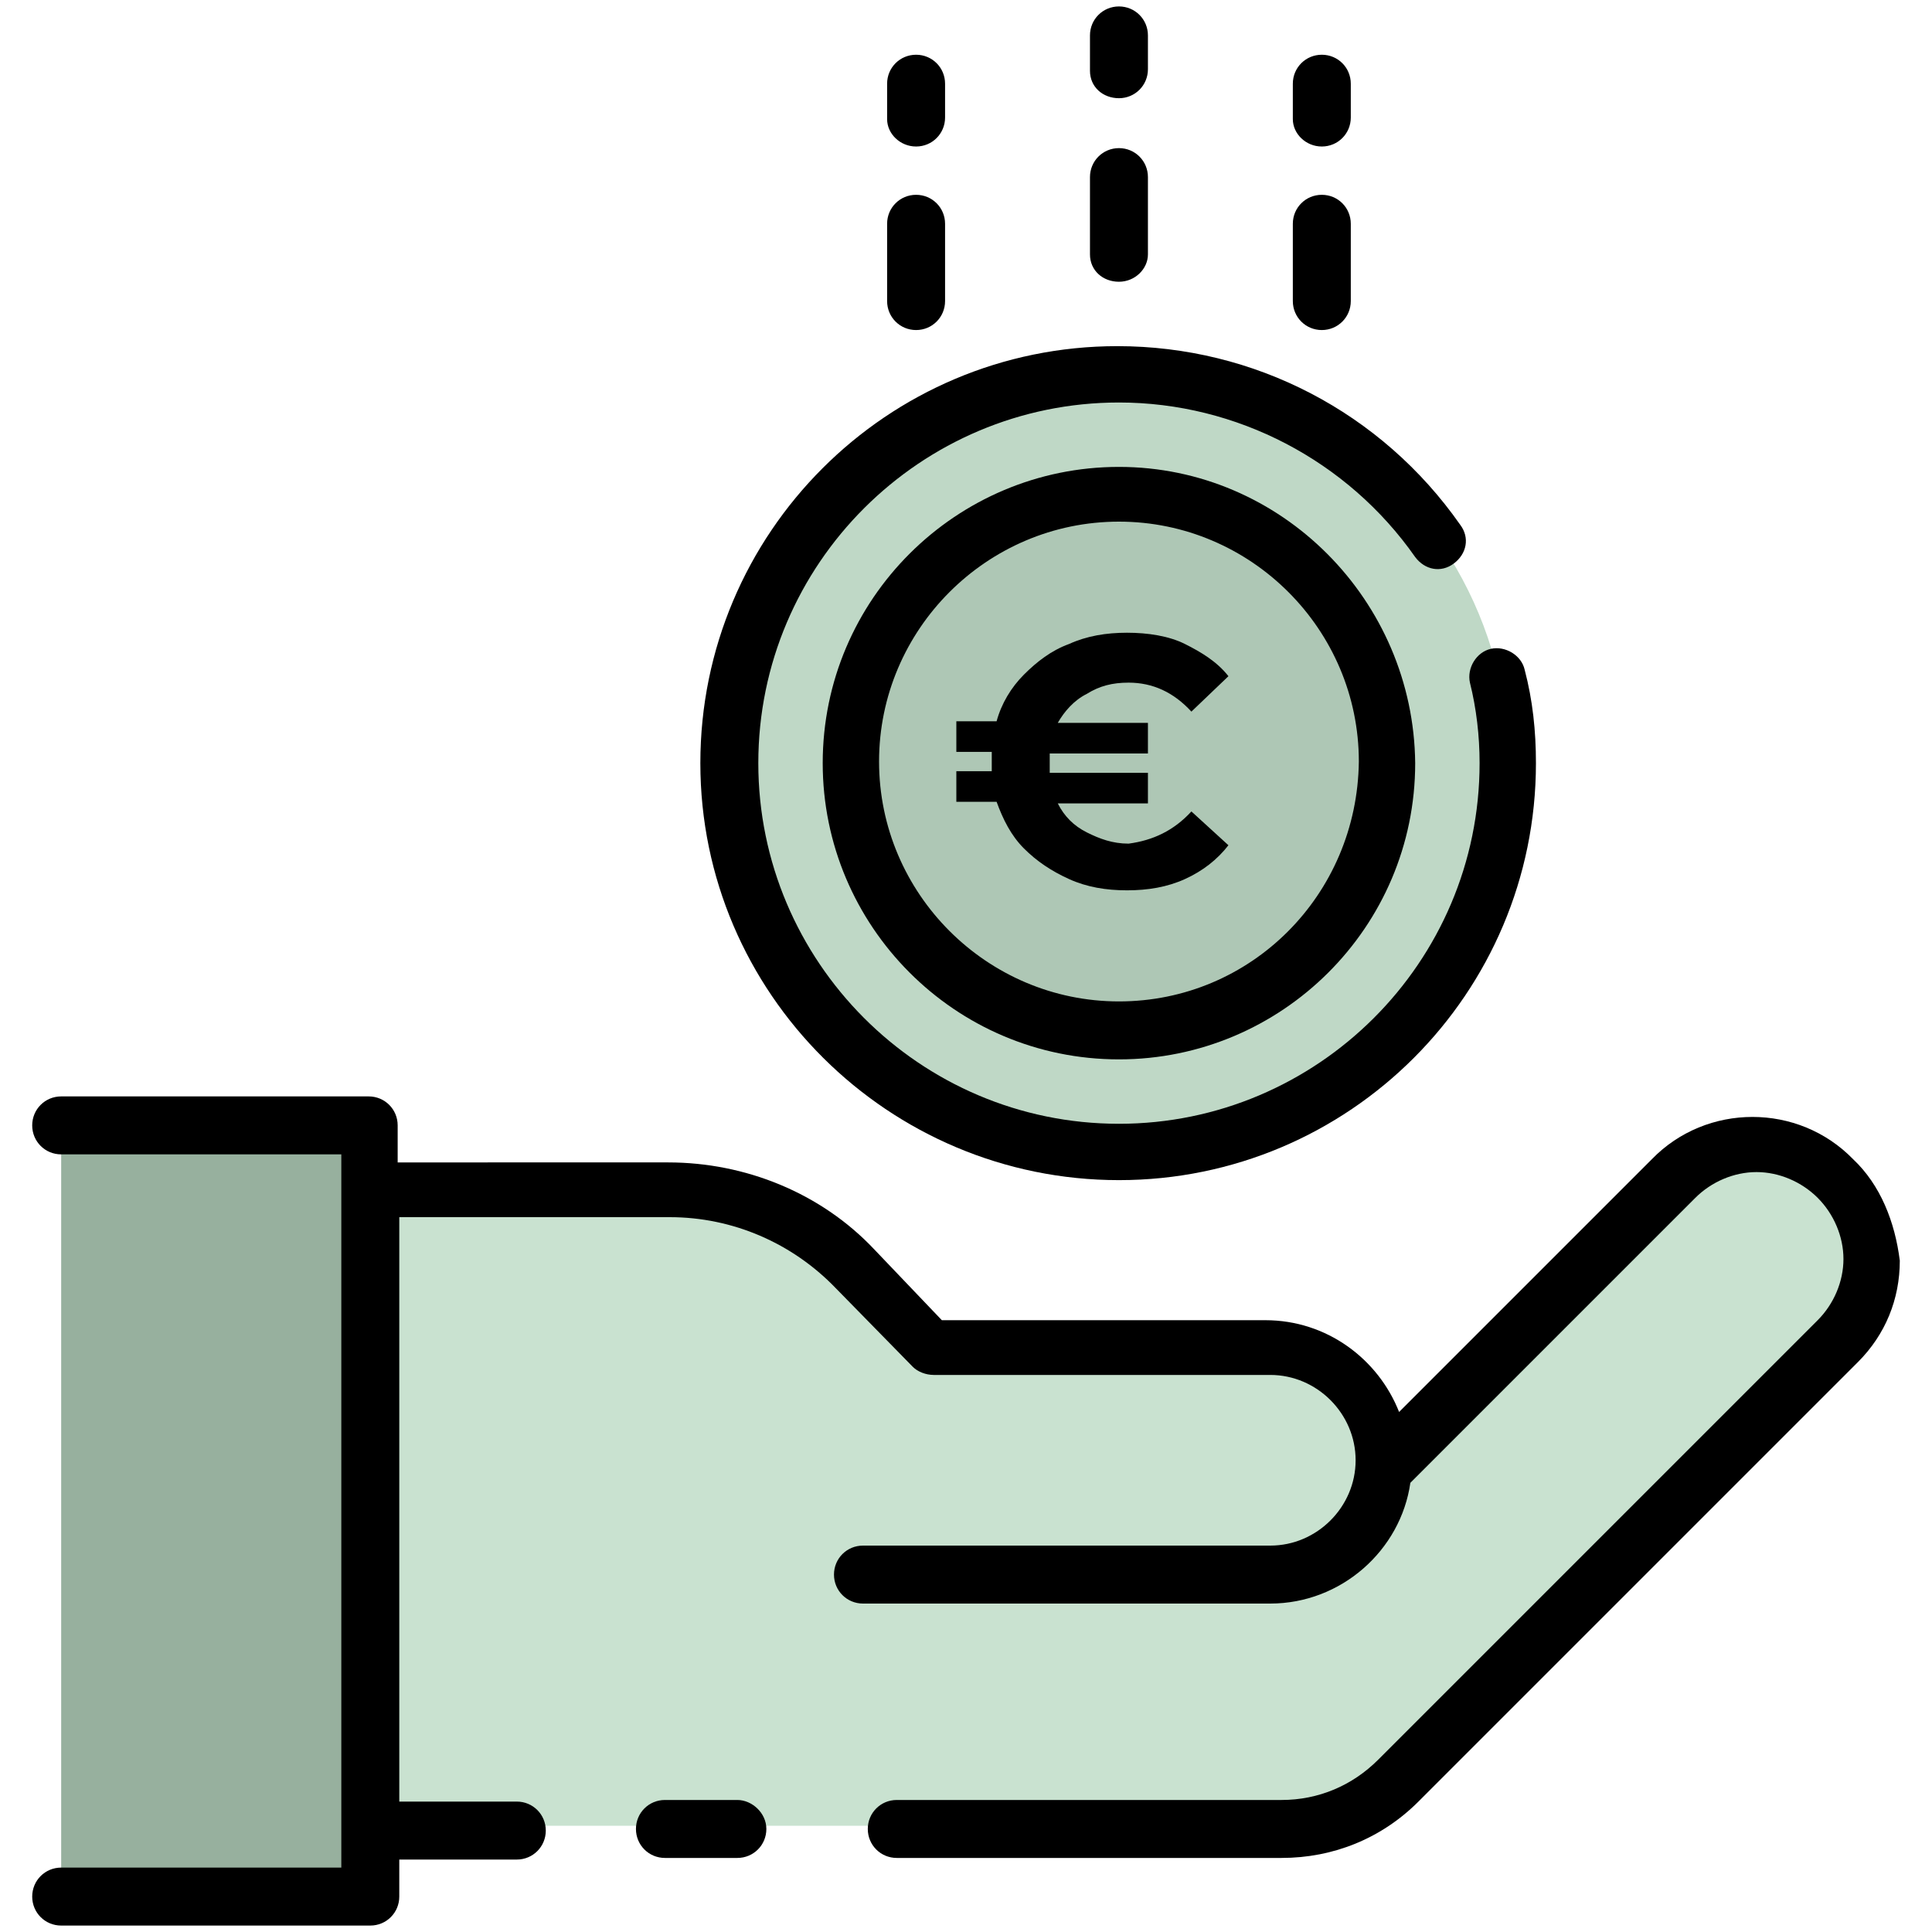
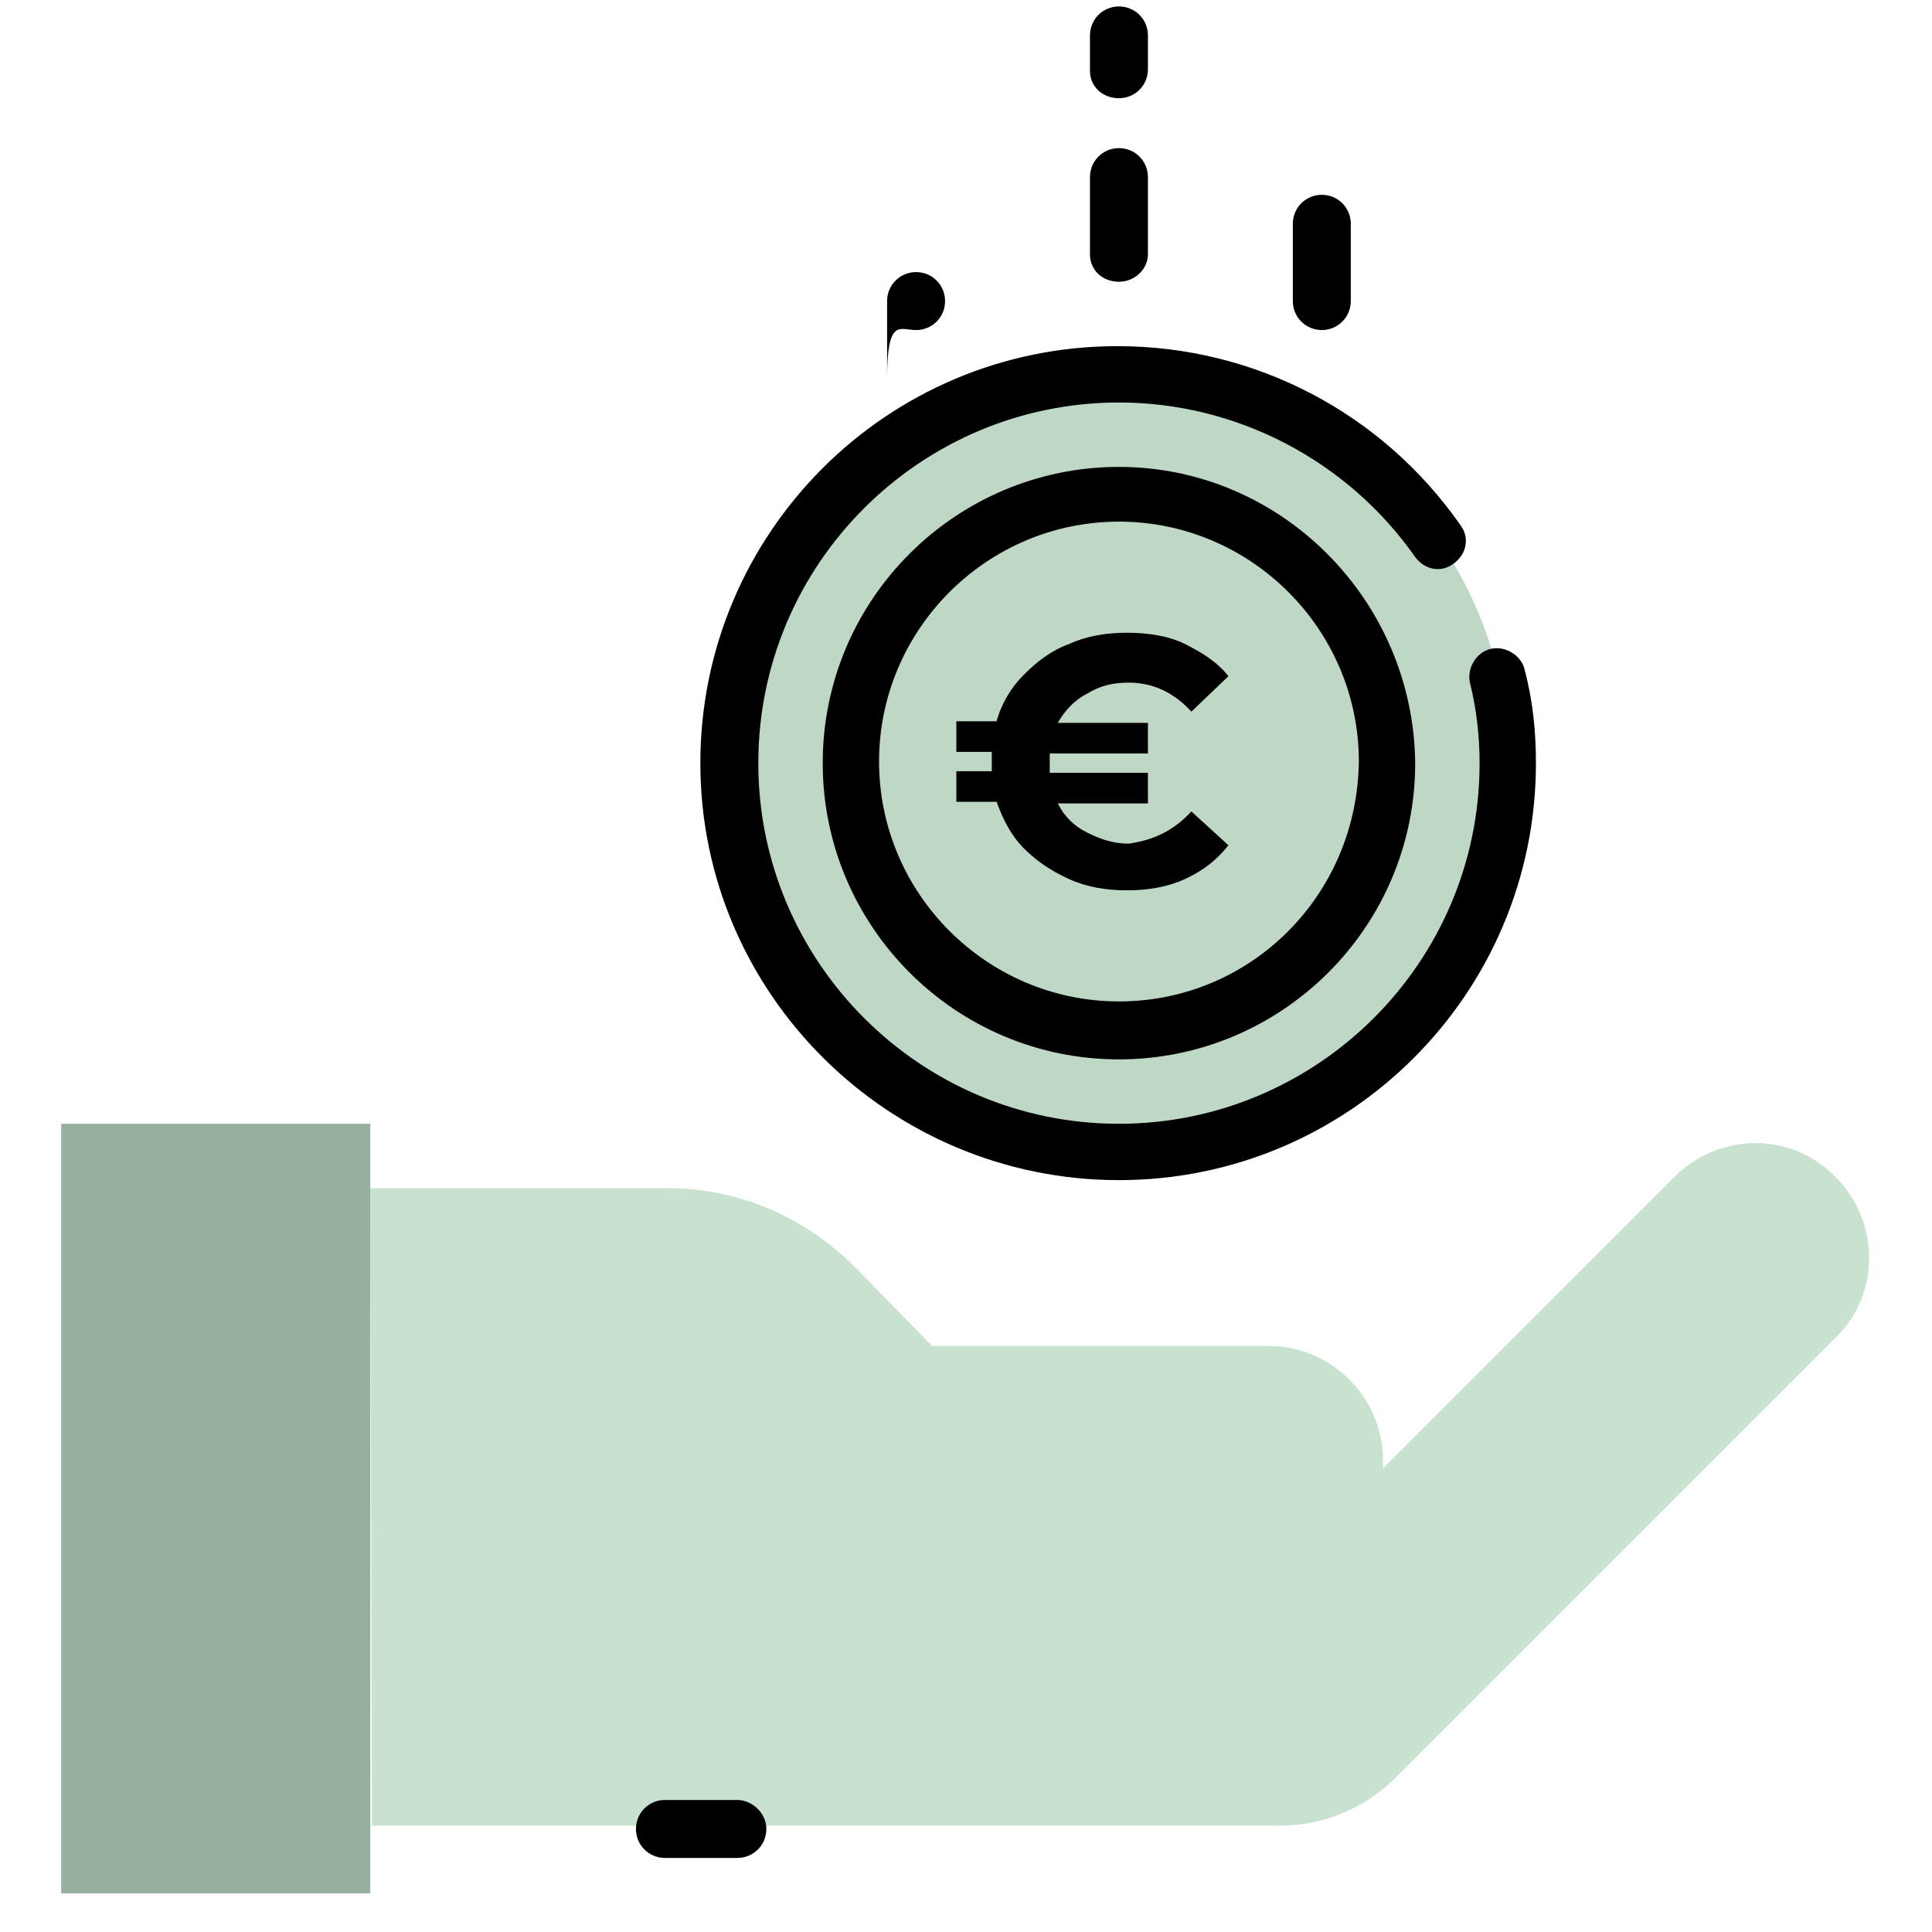
<svg xmlns="http://www.w3.org/2000/svg" version="1.1" id="Layer_1" x="0px" y="0px" viewBox="0 0 120 120" style="enable-background:new 0 0 120 120;" xml:space="preserve">
  <style type="text/css"> .st0{fill:#C9E2D0;} .st1{fill:#97B09E;} .st2{fill:#BFD8C6;} .st3{fill:#AEC7B5;} </style>
  <g>
    <g>
      <g>
        <path class="st0" d="M23,73.8h18.5c4.4,0,8.5,1.8,11.6,4.9l4.8,4.9h20.9c3.9,0,7.1,3.2,7.1,7.1l0,0c0,0.2,0,0.3,0,0.5l0,0 L104,73.1c2.8-2.8,7.3-2.8,10,0l0,0c2.8,2.8,2.8,7.3,0,10l-27.3,27.3c-1.9,1.9-4.5,3-7.2,3H23.1L23,73.8L23,73.8z" />
      </g>
    </g>
    <g>
      <g>
        <rect x="3.8" y="69.8" class="st1" width="19.2" height="47.8" />
      </g>
    </g>
    <g>
      <g>
        <ellipse class="st2" cx="69.5" cy="47.4" rx="24.2" ry="24.2" />
      </g>
    </g>
    <g>
      <g>
-         <ellipse class="st3" cx="69.5" cy="47.4" rx="16.6" ry="16.6" />
-       </g>
+         </g>
    </g>
    <g>
      <path d="M45.8,111.8h-4.5c-1,0-1.8,0.8-1.8,1.8s0.8,1.8,1.8,1.8h4.5c1,0,1.8-0.8,1.8-1.8S46.7,111.8,45.8,111.8z" />
-       <path d="M115.1,72c-3.4-3.5-9.1-3.5-12.5,0L86.9,87.7c-1.3-3.3-4.5-5.7-8.3-5.7H58.5l-4.2-4.4c-3.3-3.5-8-5.4-12.8-5.4H24.7v-2.3 c0-1-0.8-1.8-1.8-1.8H3.8c-1,0-1.8,0.8-1.8,1.8s0.8,1.8,1.8,1.8h17.4V116H3.8c-1,0-1.8,0.8-1.8,1.8s0.8,1.8,1.8,1.8H23 c1,0,1.8-0.8,1.8-1.8v-2.3h7.3c1,0,1.8-0.8,1.8-1.8s-0.8-1.8-1.8-1.8h-7.3V75.6h16.8c3.9,0,7.6,1.6,10.3,4.4l4.8,4.9 c0.3,0.3,0.8,0.5,1.3,0.5h20.9c2.9,0,5.3,2.4,5.3,5.3S81.8,96,78.9,96H53.6c-1,0-1.8,0.8-1.8,1.8s0.8,1.8,1.8,1.8h25.3 c4.4,0,8.1-3.3,8.7-7.5l17.7-17.7c1-1,2.4-1.6,3.8-1.6s2.8,0.6,3.8,1.6s1.6,2.4,1.6,3.8s-0.6,2.8-1.6,3.8l-27.3,27.3 c-1.6,1.6-3.7,2.5-6,2.5H55.7c-1,0-1.8,0.8-1.8,1.8s0.8,1.8,1.8,1.8h23.9c3.2,0,6.2-1.2,8.5-3.5l27.3-27.3 c1.7-1.7,2.6-3.9,2.6-6.3C117.7,75.9,116.8,73.6,115.1,72z" />
      <path d="M69.5,73.3c14.3,0,25.9-11.6,25.9-25.9c0-2-0.2-3.9-0.7-5.8c-0.2-0.9-1.2-1.5-2.1-1.3s-1.5,1.2-1.3,2.1 c0.4,1.6,0.6,3.3,0.6,5c0,12.4-10.1,22.4-22.4,22.4c-12.4,0-22.4-10.1-22.4-22.4C47.1,35,57.2,25,69.5,25c7.3,0,14.2,3.6,18.4,9.6 c0.6,0.8,1.6,1,2.4,0.4s1-1.6,0.4-2.4c-4.9-7-12.8-11.1-21.3-11.1c-14.3,0-25.9,11.6-25.9,25.9S55.2,73.3,69.5,73.3z" />
      <path d="M69.5,29c-10.1,0-18.4,8.2-18.4,18.4c0,10.1,8.2,18.4,18.4,18.4c10.1,0,18.4-8.2,18.4-18.4C87.8,37.3,79.6,29,69.5,29z M69.5,62.2c-8.2,0-14.9-6.7-14.9-14.9s6.7-14.9,14.9-14.9s14.9,6.7,14.9,14.9C84.3,55.6,77.7,62.2,69.5,62.2z" />
      <path d="M69.5,17.5c1,0,1.8-0.8,1.8-1.7V11c0-1-0.8-1.8-1.8-1.8S67.7,10,67.7,11v4.8C67.7,16.8,68.5,17.5,69.5,17.5z" />
      <path d="M69.5,6.1c1,0,1.8-0.8,1.8-1.8V2.2c0-1-0.8-1.8-1.8-1.8s-1.8,0.8-1.8,1.8v2.2C67.7,5.4,68.5,6.1,69.5,6.1z" />
-       <path d="M56.9,20.5c1,0,1.8-0.8,1.8-1.8v-4.8c0-1-0.8-1.8-1.8-1.8s-1.8,0.8-1.8,1.8v4.8C55.1,19.7,55.9,20.5,56.9,20.5z" />
-       <path d="M56.9,9.1c1,0,1.8-0.8,1.8-1.8V5.2c0-1-0.8-1.8-1.8-1.8s-1.8,0.8-1.8,1.8v2.2C55.1,8.3,55.9,9.1,56.9,9.1z" />
+       <path d="M56.9,20.5c1,0,1.8-0.8,1.8-1.8c0-1-0.8-1.8-1.8-1.8s-1.8,0.8-1.8,1.8v4.8C55.1,19.7,55.9,20.5,56.9,20.5z" />
      <path d="M82.1,20.5c1,0,1.8-0.8,1.8-1.8v-4.8c0-1-0.8-1.8-1.8-1.8s-1.8,0.8-1.8,1.8v4.8C80.3,19.7,81.1,20.5,82.1,20.5z" />
-       <path d="M82.1,9.1c1,0,1.8-0.8,1.8-1.8V5.2c0-1-0.8-1.8-1.8-1.8s-1.8,0.8-1.8,1.8v2.2C80.3,8.3,81.1,9.1,82.1,9.1z" />
      <g>
        <path d="M74,50.4l2.3,2.1c-0.7,0.9-1.6,1.6-2.7,2.1s-2.3,0.7-3.6,0.7c-1.3,0-2.5-0.2-3.6-0.7c-1.1-0.5-2-1.1-2.8-1.9 c-0.8-0.8-1.3-1.8-1.7-2.9h-2.5v-1.9h2.2c0-0.1,0-0.3,0-0.6c0-0.3,0-0.5,0-0.6h-2.2v-1.9h2.5c0.3-1.1,0.9-2.1,1.7-2.9 c0.8-0.8,1.7-1.5,2.8-1.9c1.1-0.5,2.3-0.7,3.6-0.7c1.3,0,2.6,0.2,3.6,0.7s2,1.1,2.7,2L74,44.2c-1.1-1.2-2.4-1.8-3.9-1.8 c-1,0-1.8,0.2-2.6,0.7c-0.8,0.4-1.4,1.1-1.8,1.8h5.6v1.9h-6.1c0,0.1,0,0.3,0,0.6c0,0.3,0,0.5,0,0.6h6.1v1.9h-5.6 c0.4,0.8,1,1.4,1.8,1.8c0.8,0.4,1.6,0.7,2.6,0.7C71.6,52.2,72.9,51.6,74,50.4z" />
      </g>
    </g>
  </g>
</svg>